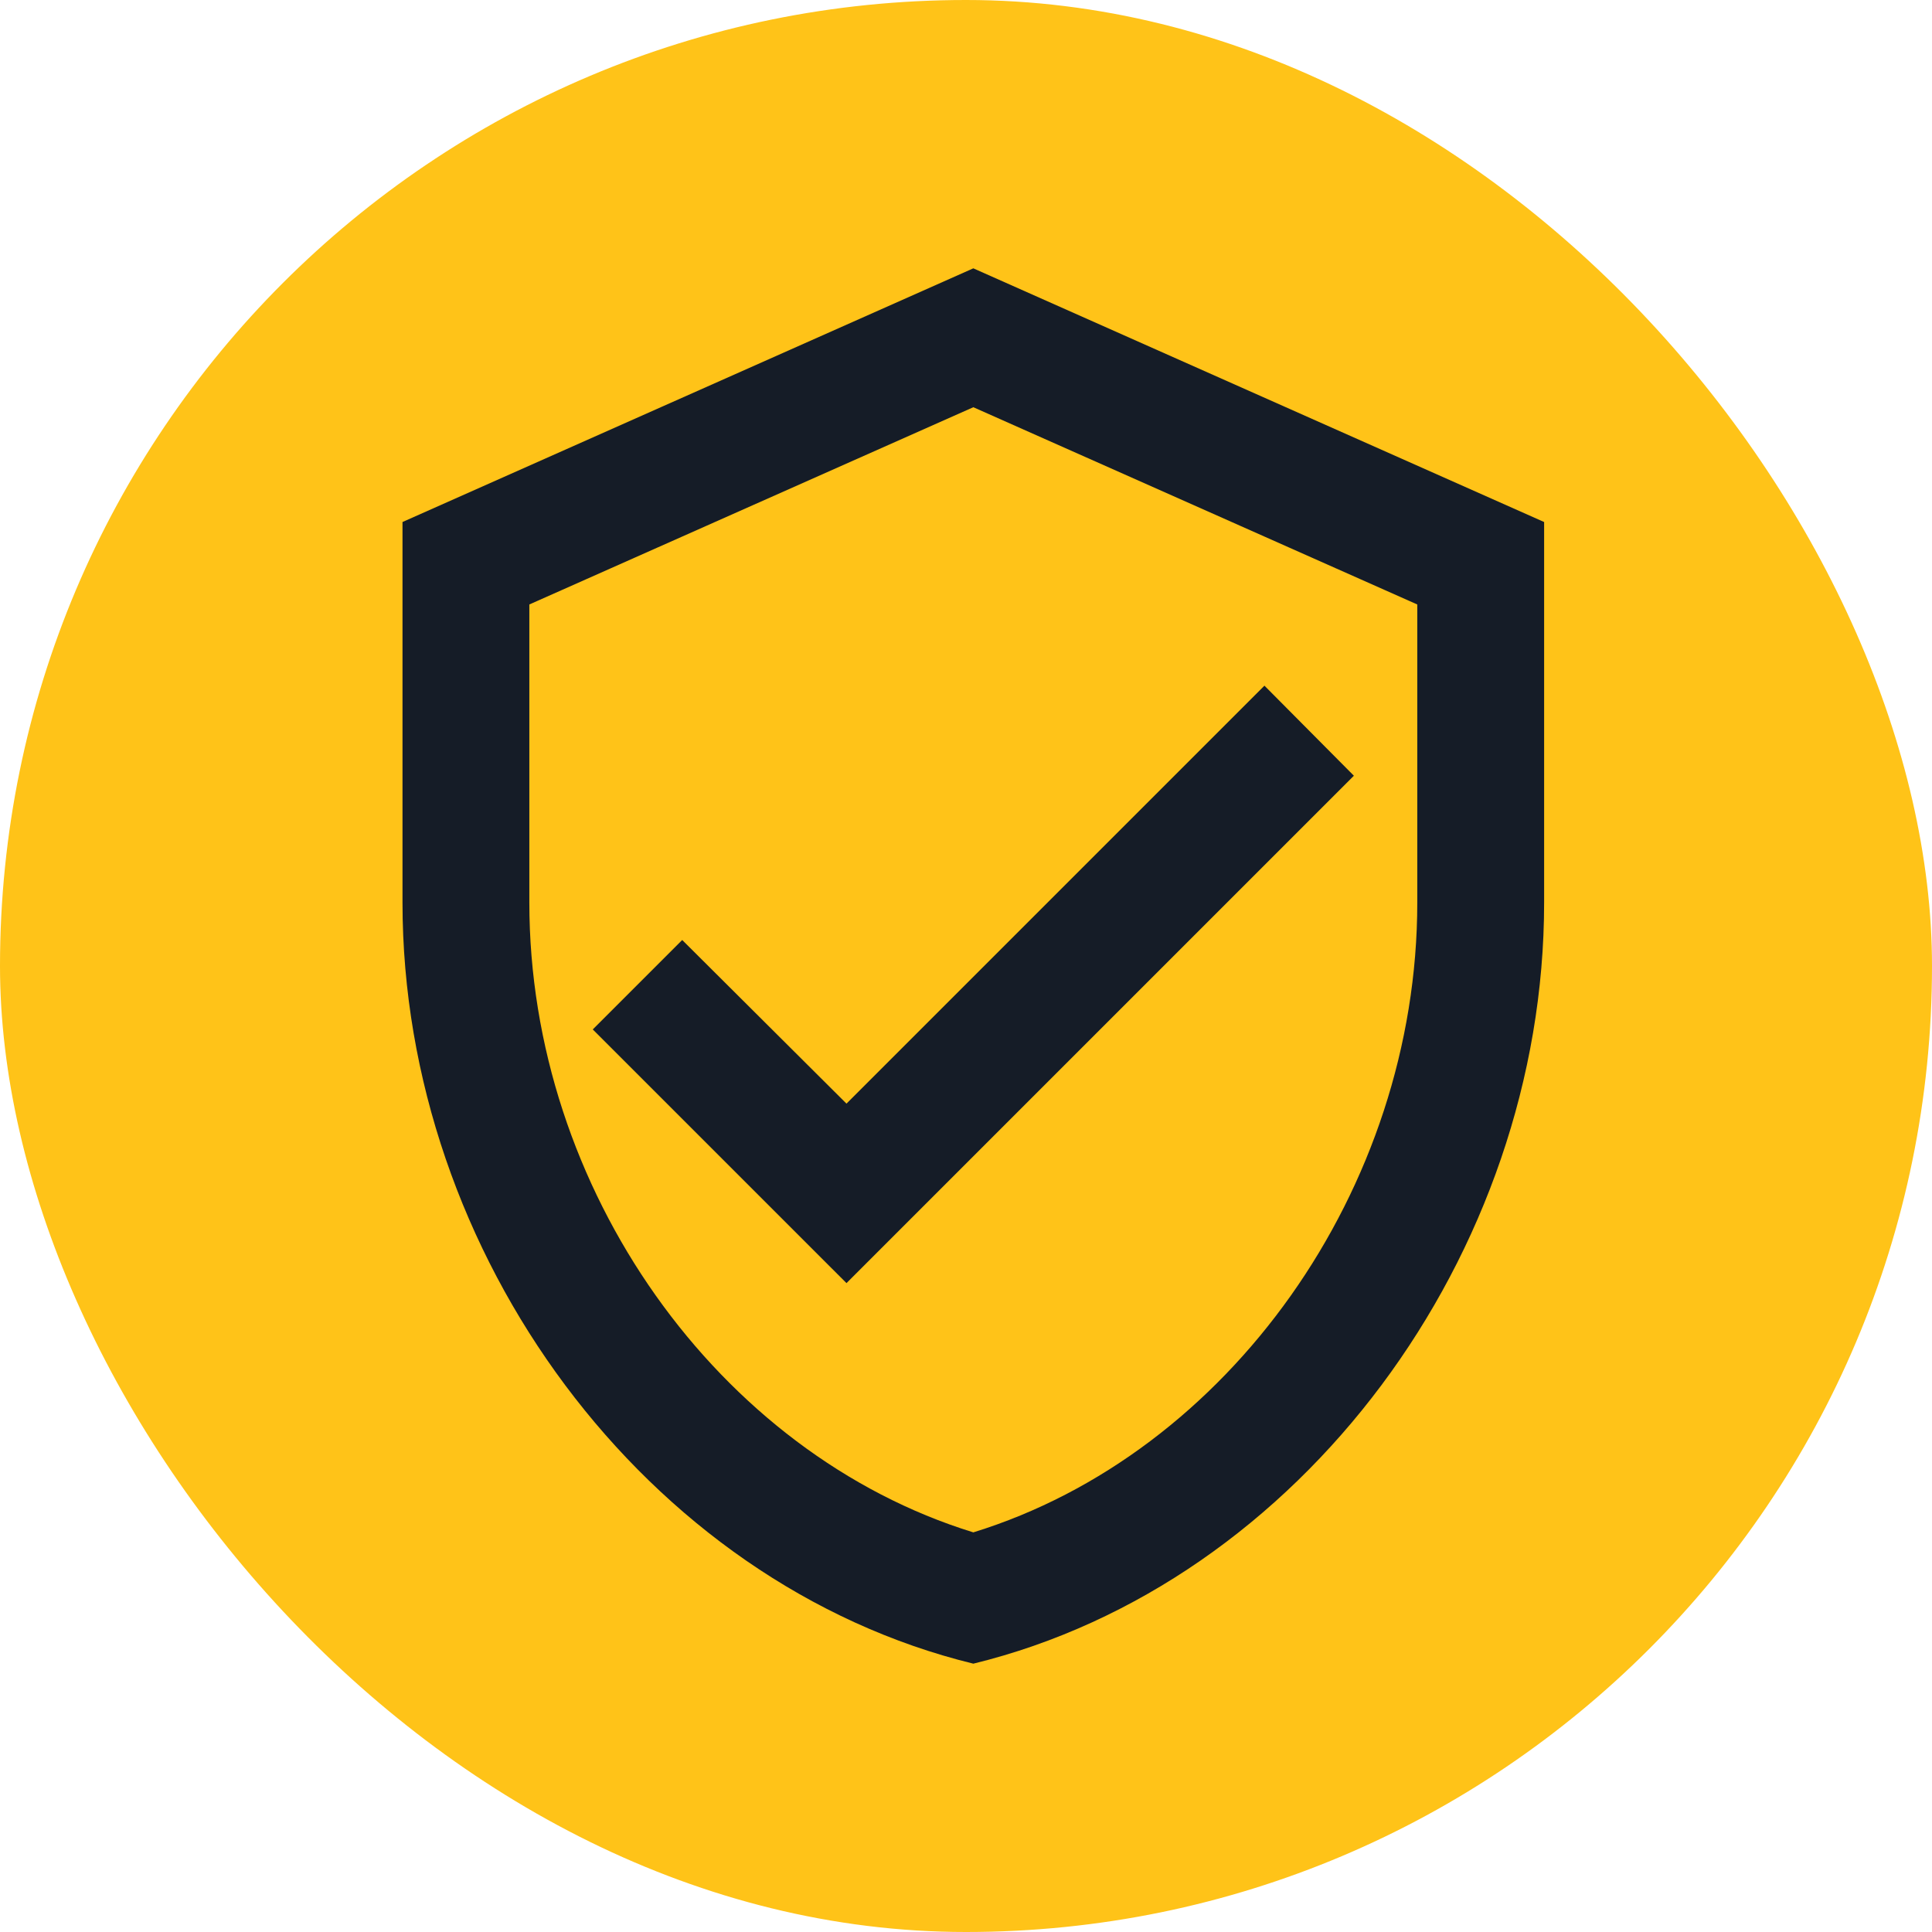
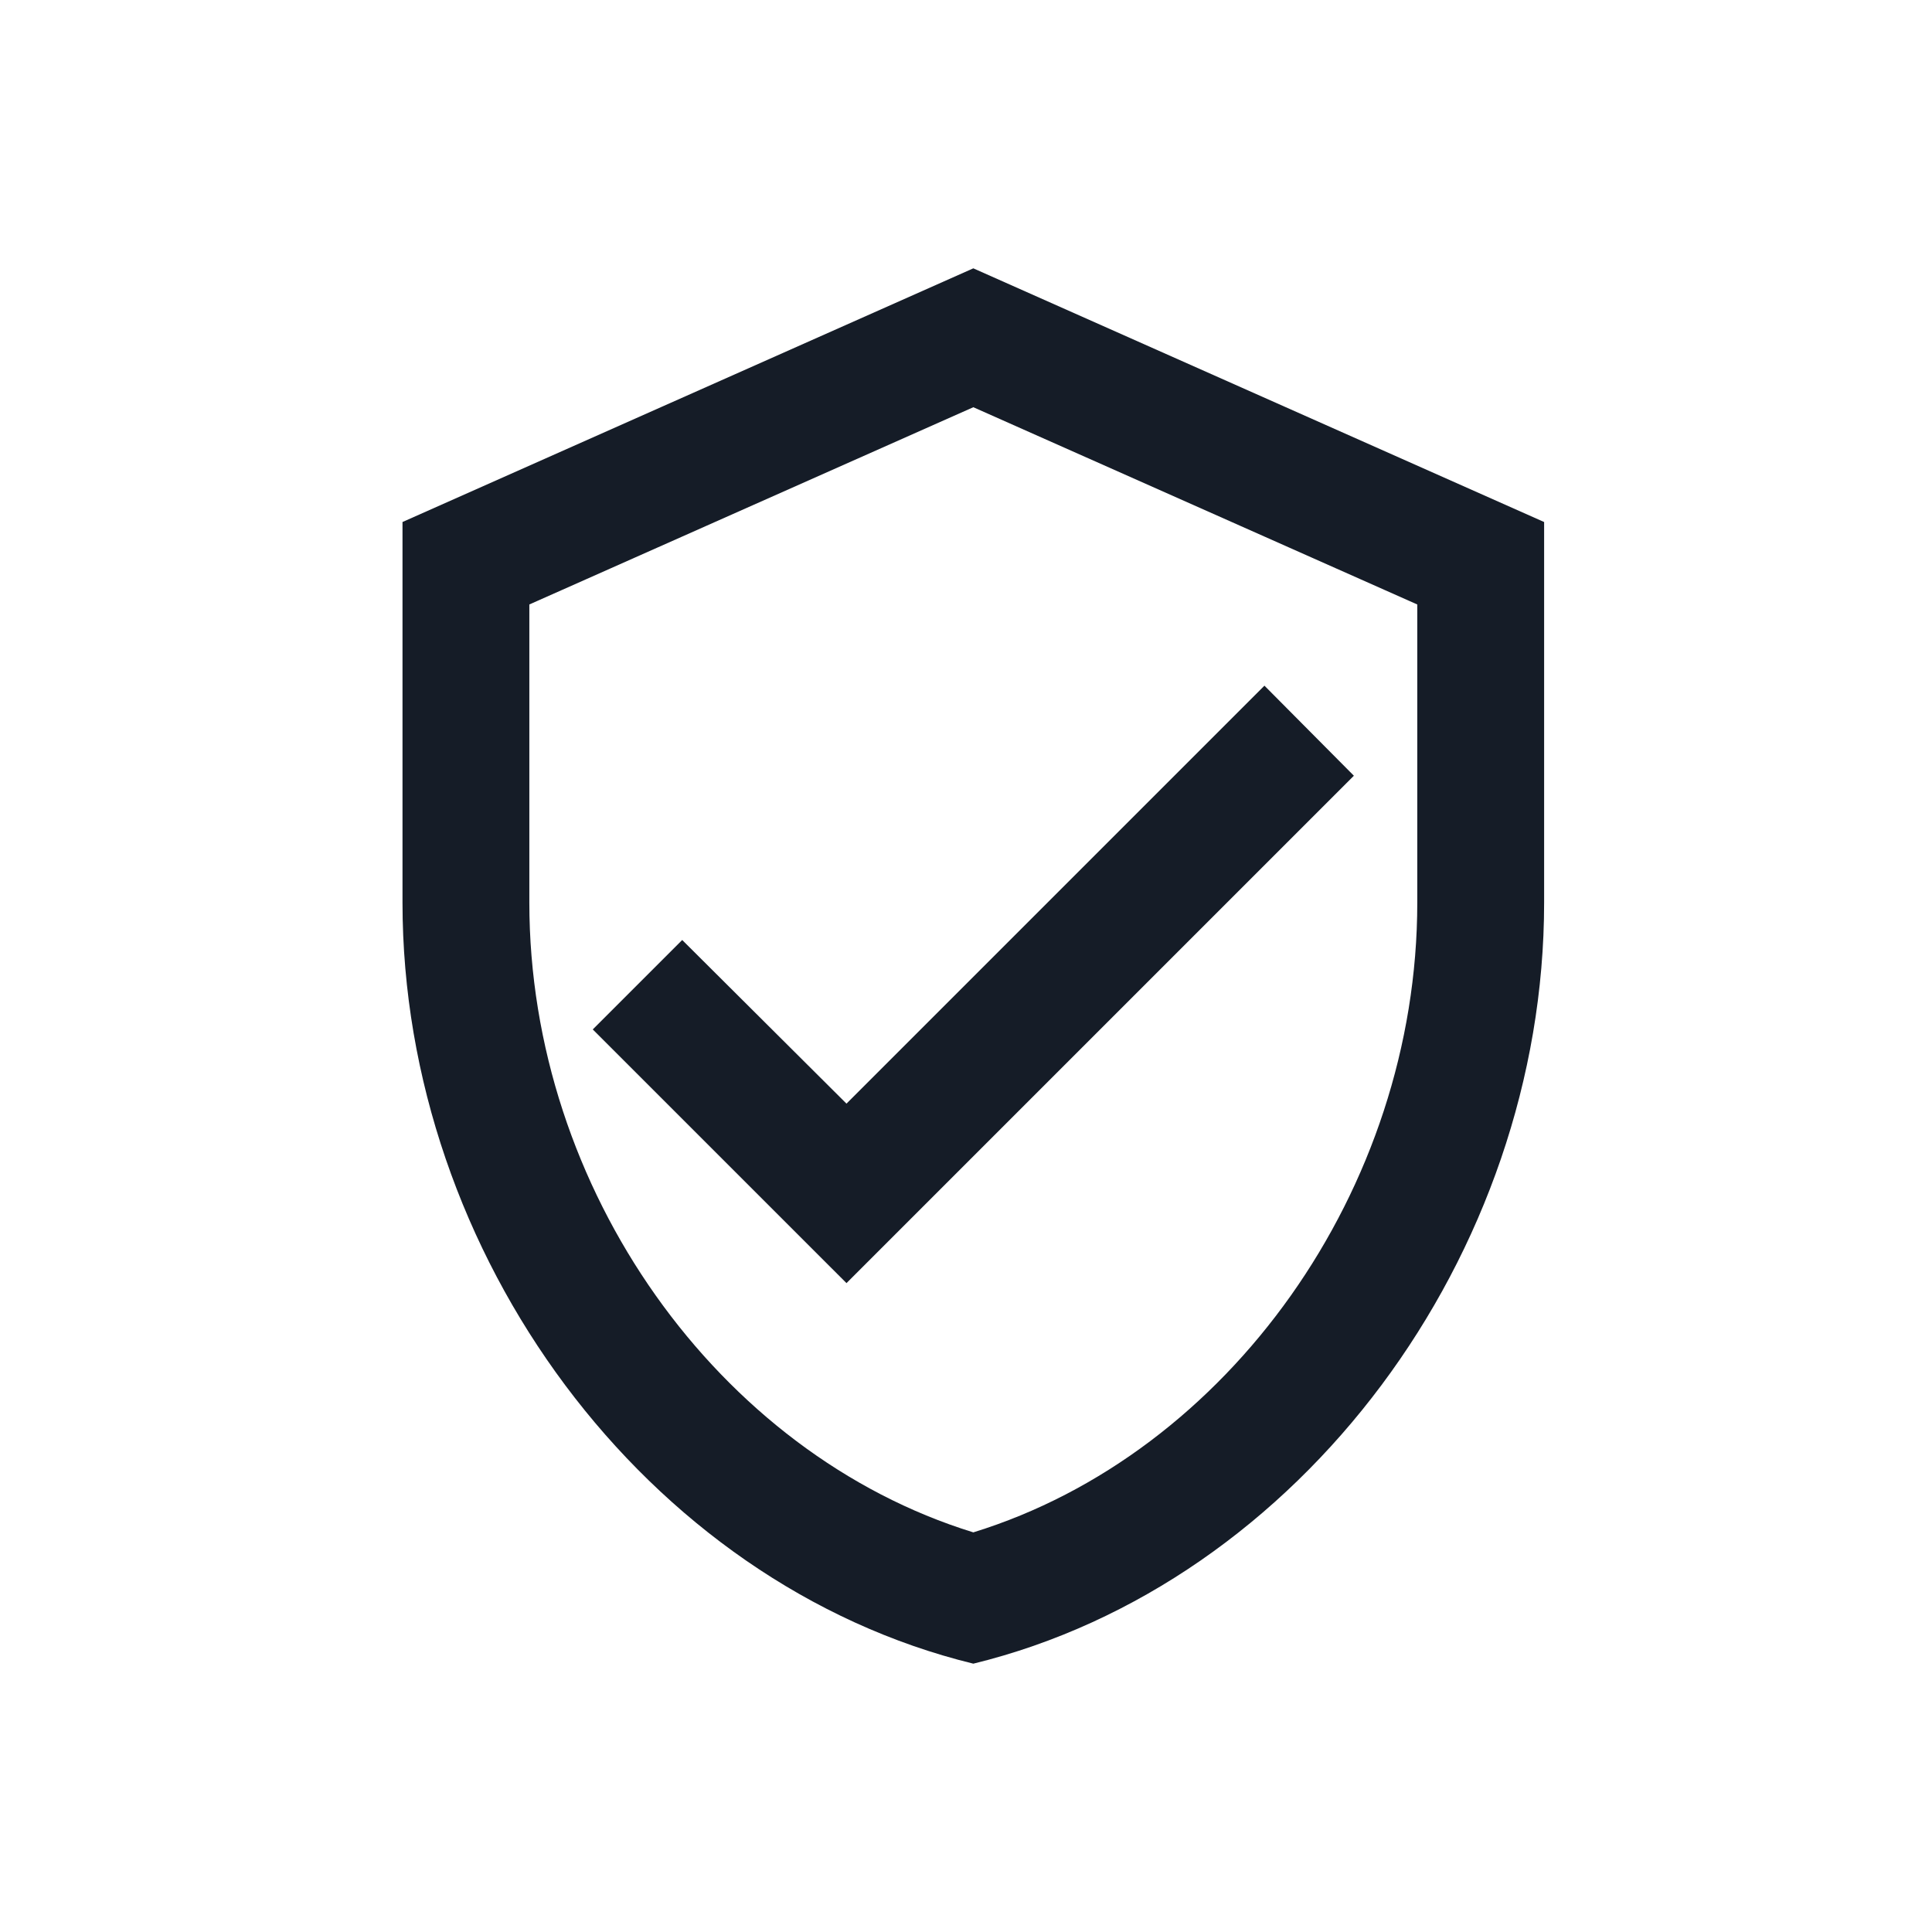
<svg xmlns="http://www.w3.org/2000/svg" width="72" height="72" viewBox="0 0 72 72" fill="none">
  <g clip-path="url(#clip0_717_453)">
-     <rect width="72" height="72" rx="36" fill="#FFC318" />
    <path d="M36.273 10L15 19.454V33.636C15 46.755 24.076 59.022 36.273 62C48.469 59.022 57.545 46.755 57.545 33.636V19.454L36.273 10ZM52.818 33.636C52.818 44.32 45.775 54.176 36.273 57.107C26.771 54.176 19.727 44.32 19.727 33.636V22.527L36.273 15.176L52.818 22.527V33.636ZM25.424 35.031L22.091 38.364L31.546 47.818L50.455 28.909L47.122 25.553L31.546 41.129L25.424 35.031Z" fill="#151C27" />
  </g>
  <defs>
    <clipPath id="clip0_717_453">
      <rect width="72" height="72" rx="36" fill="white" />
    </clipPath>
  </defs>
</svg>